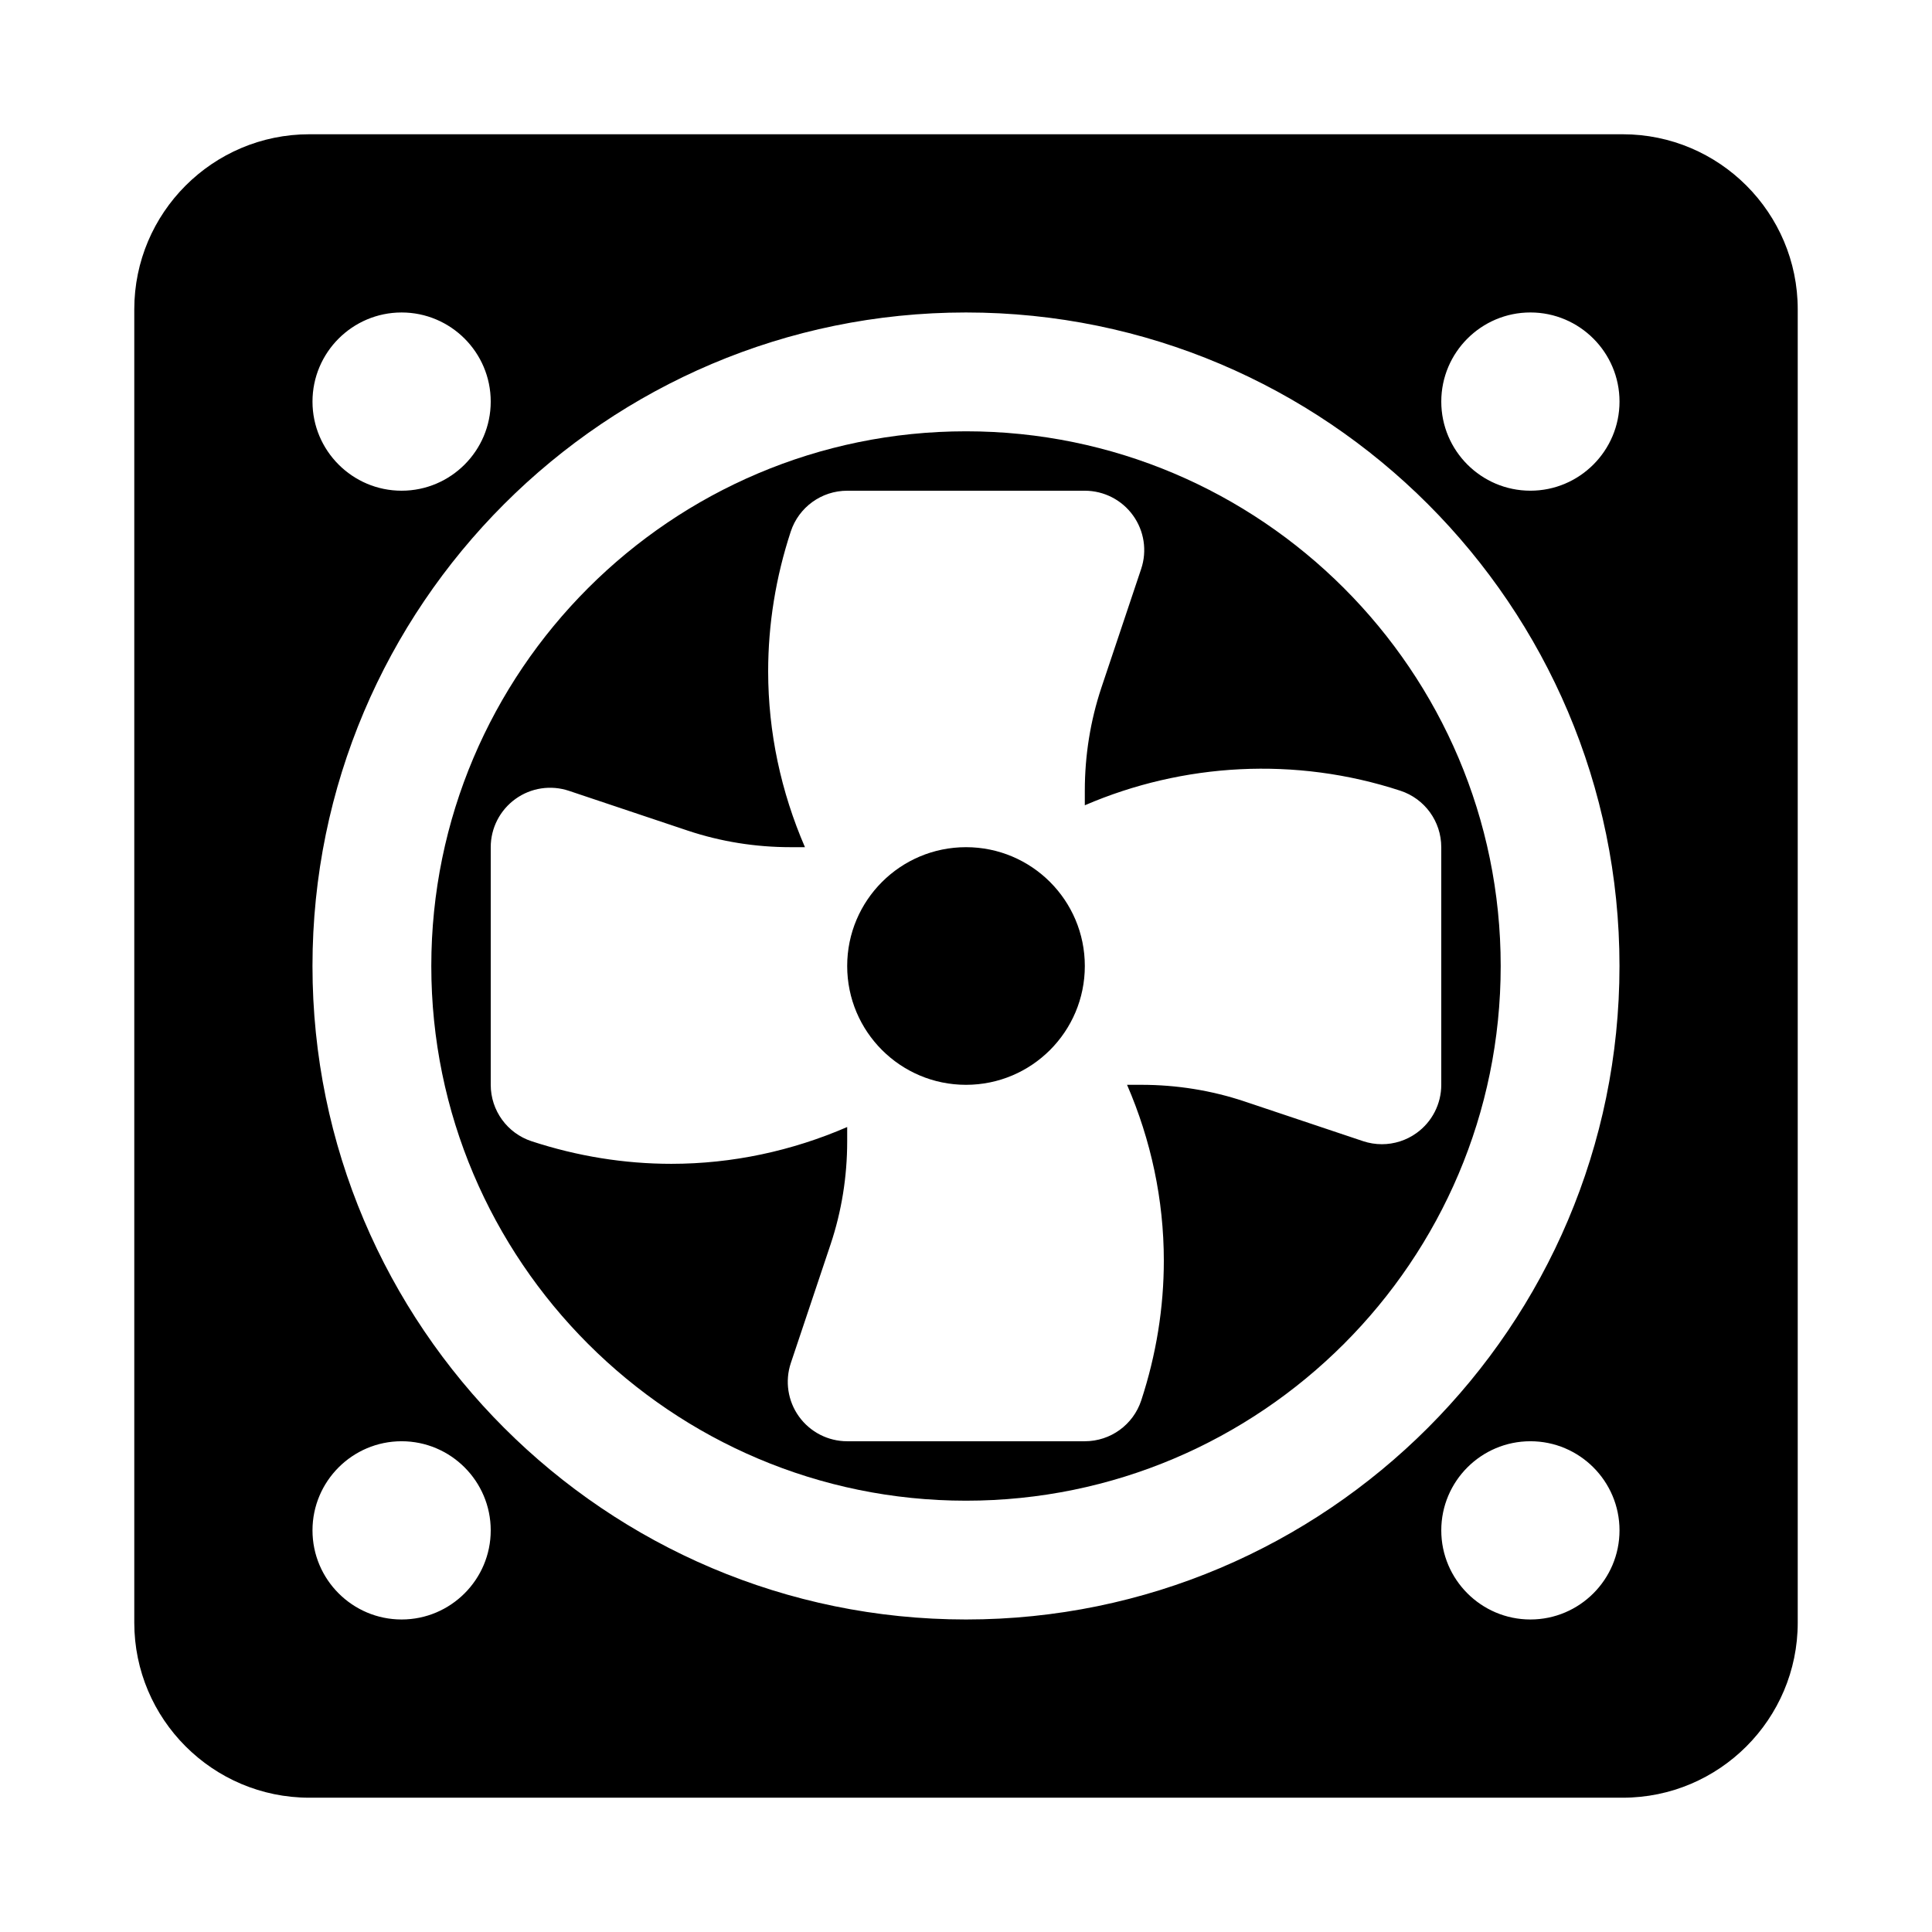
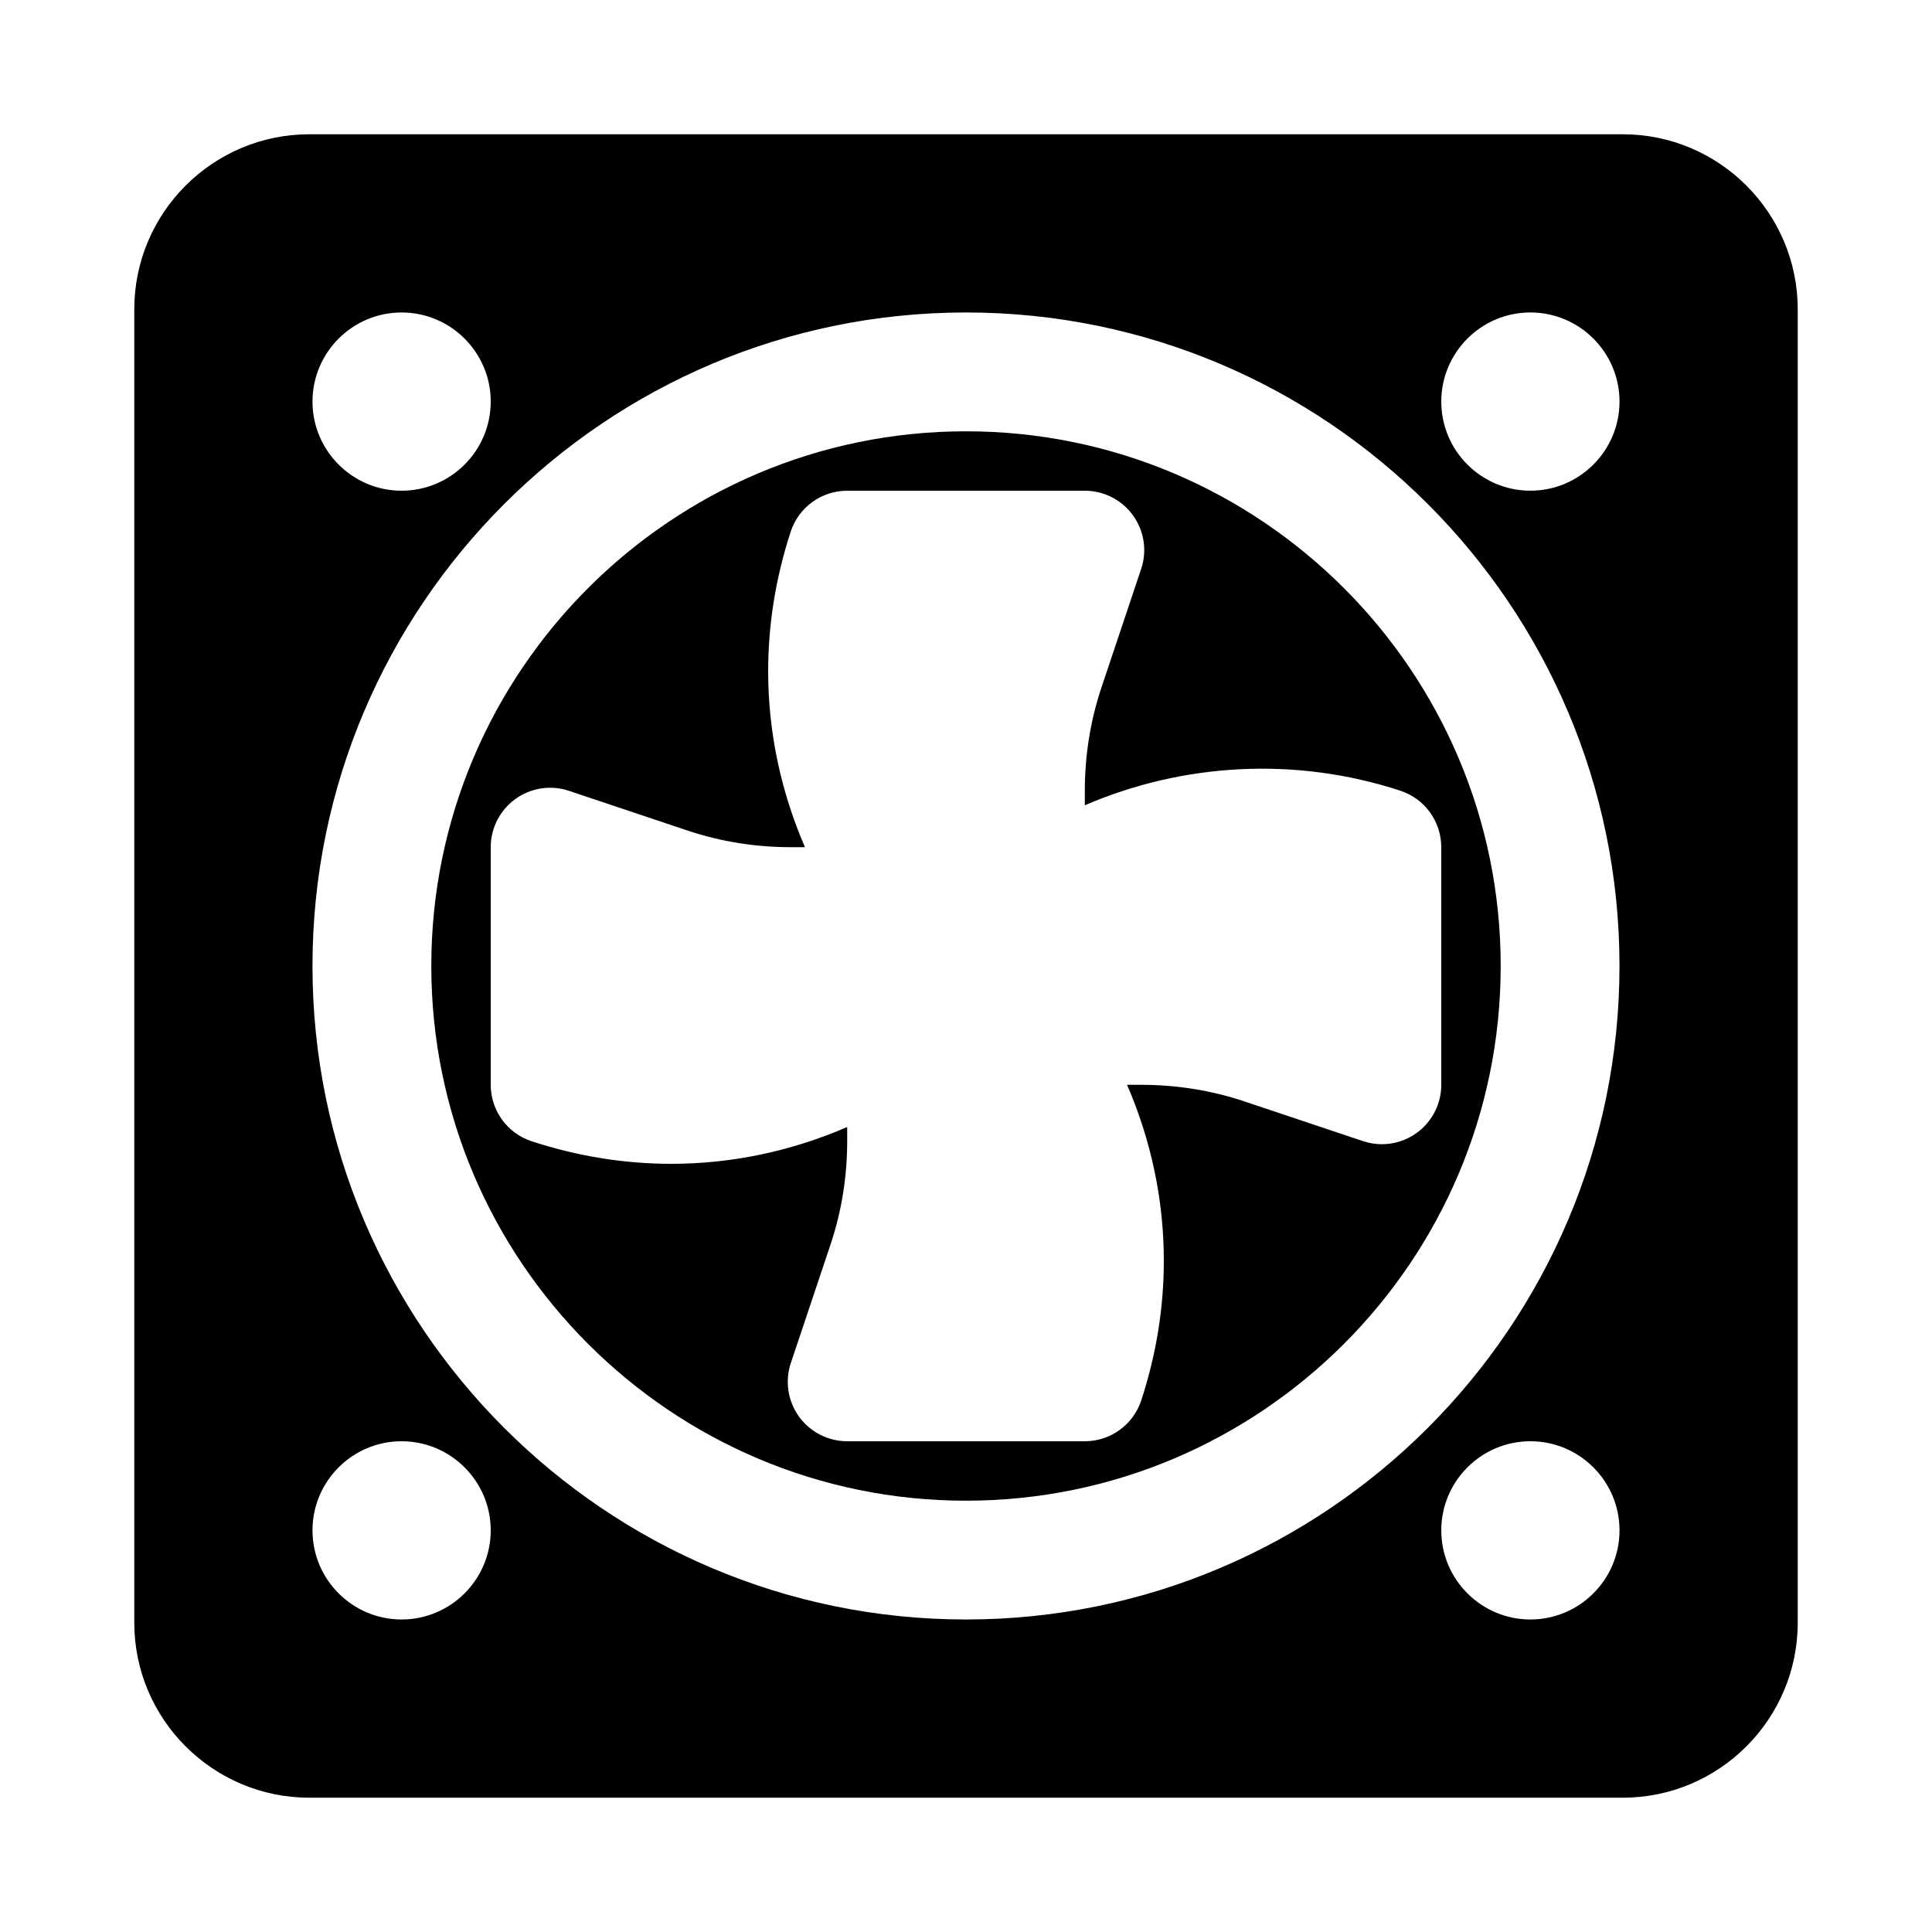
<svg xmlns="http://www.w3.org/2000/svg" fill="#000000" width="800px" height="800px" version="1.1" viewBox="144 144 512 512">
  <g>
    <path d="m400 258.3c-78.129 0-141.7 63.566-141.7 141.7s63.566 141.7 141.7 141.7c78.137 0 141.7-63.566 141.7-141.7 0-78.125-63.562-141.7-141.7-141.7zm125.95 110.21v62.977c0 5.066-2.43 9.816-6.551 12.777-2.703 1.949-5.934 2.965-9.191 2.965-1.676 0-3.367-0.27-4.996-0.816l-31.488-10.547c-8.719-2.902-17.898-4.379-27.277-4.379h-3.766c6.336 14.633 9.746 30.434 9.746 46.602 0 12.469-2.012 24.922-5.981 37.023-2.121 6.465-8.148 10.836-14.957 10.836h-62.977c-5.066 0-9.816-2.438-12.777-6.551-2.961-4.113-3.758-9.395-2.152-14.191l10.547-31.488c2.906-8.707 4.383-17.895 4.383-27.273v-3.769c-14.633 6.336-30.43 9.75-46.602 9.75-12.469 0-24.922-2.012-37.023-5.981-6.469-2.121-10.84-8.156-10.84-14.957v-62.977c0-5.066 2.438-9.816 6.551-12.777 4.106-2.969 9.391-3.762 14.191-2.152l31.488 10.547c8.707 2.906 17.895 4.383 27.273 4.383h3.769c-6.336-14.633-9.75-30.43-9.75-46.602 0-12.469 2.012-24.922 5.981-37.023 2.121-6.469 8.156-10.84 14.961-10.84h62.977c5.059 0 9.824 2.438 12.777 6.551 2.965 4.109 3.766 9.391 2.148 14.191l-10.547 31.488c-2.902 8.723-4.379 17.91-4.379 27.273v3.856c26.008-11.207 55.812-12.973 83.625-3.856 6.473 2.121 10.836 8.156 10.836 14.961z" />
    <path d="m574.03 179.58h-348.05c-25.586 0-46.395 20.809-46.395 46.395v348.04c0 25.586 20.809 46.395 46.395 46.395h348.05c25.586 0 46.387-20.809 46.387-46.395v-348.04c0-25.586-20.801-46.395-46.387-46.395zm-323.6 47.23c13.023 0 23.617 10.594 23.617 23.617 0 13.023-10.594 23.617-23.617 23.617-13.023 0-23.617-10.594-23.617-23.617 0-13.023 10.594-23.617 23.617-23.617zm0 346.37c-13.023 0-23.617-10.594-23.617-23.617 0-13.02 10.594-23.617 23.617-23.617 13.023 0 23.617 10.598 23.617 23.617 0 13.023-10.594 23.617-23.617 23.617zm299.14 0c-13.023 0-23.617-10.594-23.617-23.617 0-13.023 10.594-23.617 23.617-23.617 13.023 0 23.617 10.594 23.617 23.617 0 13.023-10.594 23.617-23.617 23.617zm-149.57 0c-95.496 0-173.19-77.691-173.19-173.18 0-95.496 77.691-173.19 173.19-173.19 95.492 0 173.18 77.691 173.18 173.18 0 95.496-77.691 173.19-173.18 173.19zm149.57-299.14c-13.02 0-23.617-10.594-23.617-23.617 0-13.023 10.598-23.617 23.617-23.617 13.023 0 23.617 10.594 23.617 23.617 0 13.023-10.594 23.617-23.617 23.617z" />
-     <path d="m431.49 400c0 17.391-14.098 31.488-31.488 31.488s-31.488-14.098-31.488-31.488 14.098-31.488 31.488-31.488 31.488 14.098 31.488 31.488" />
  </g>
</svg>